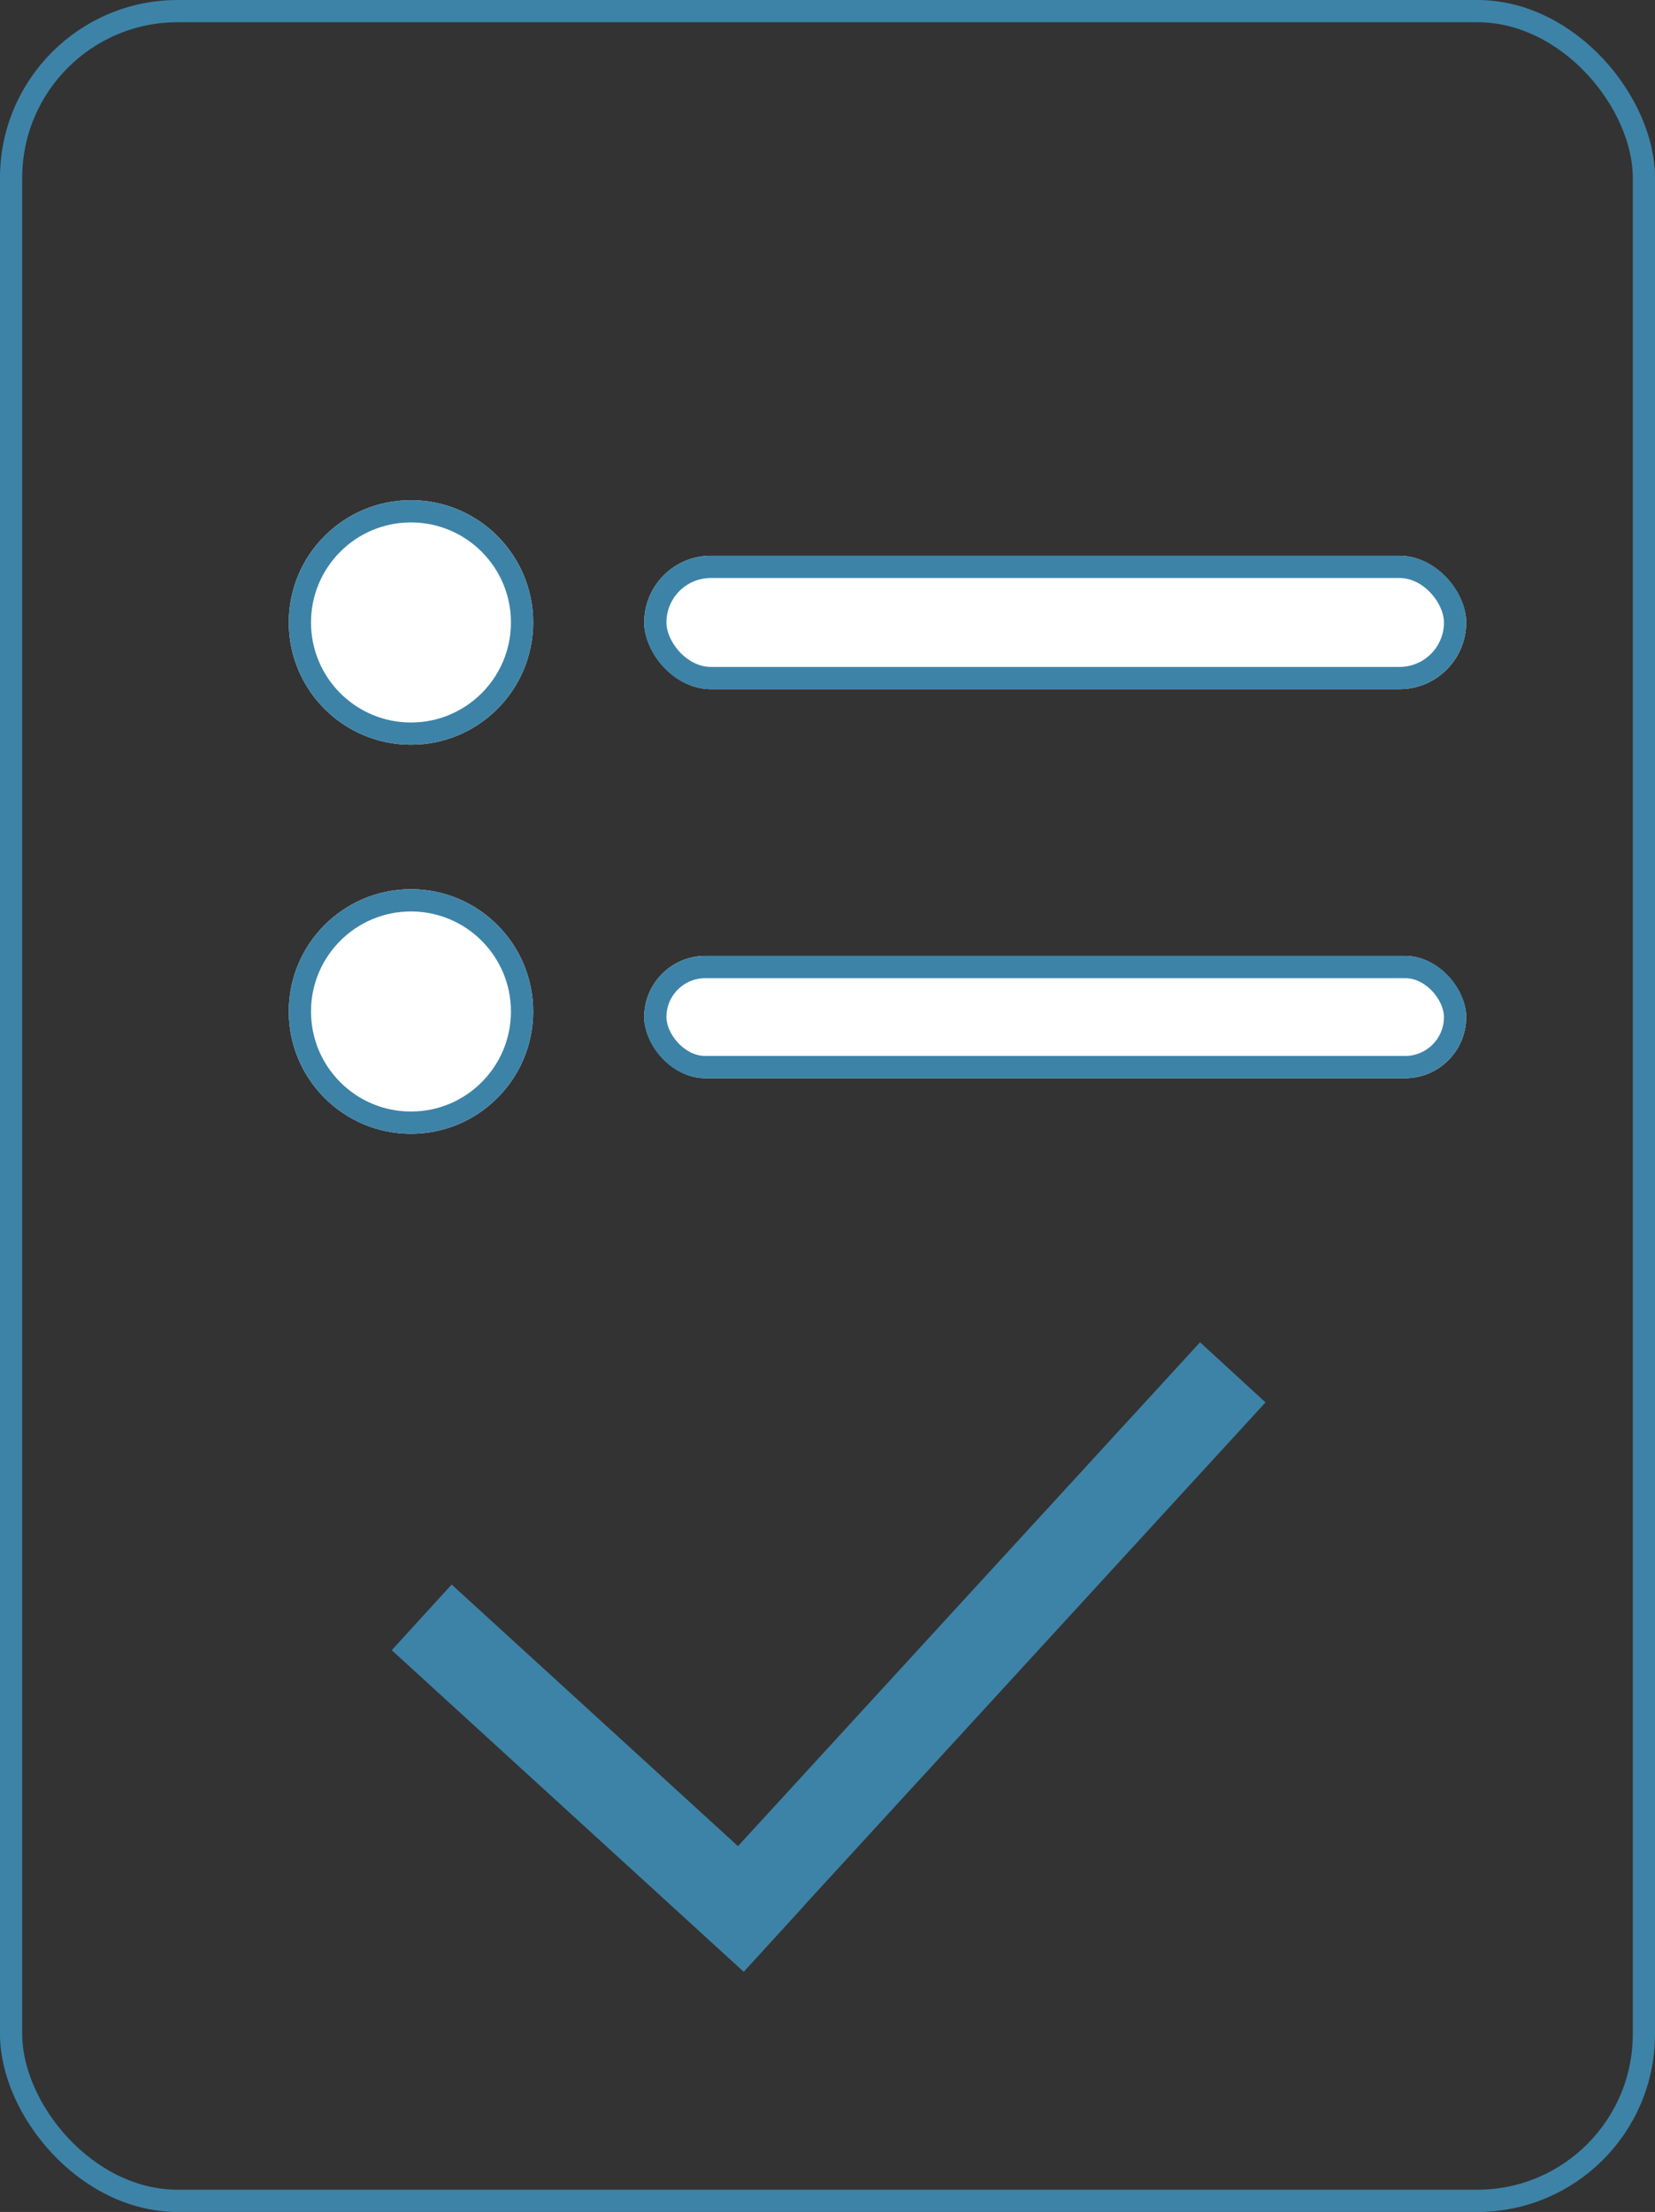
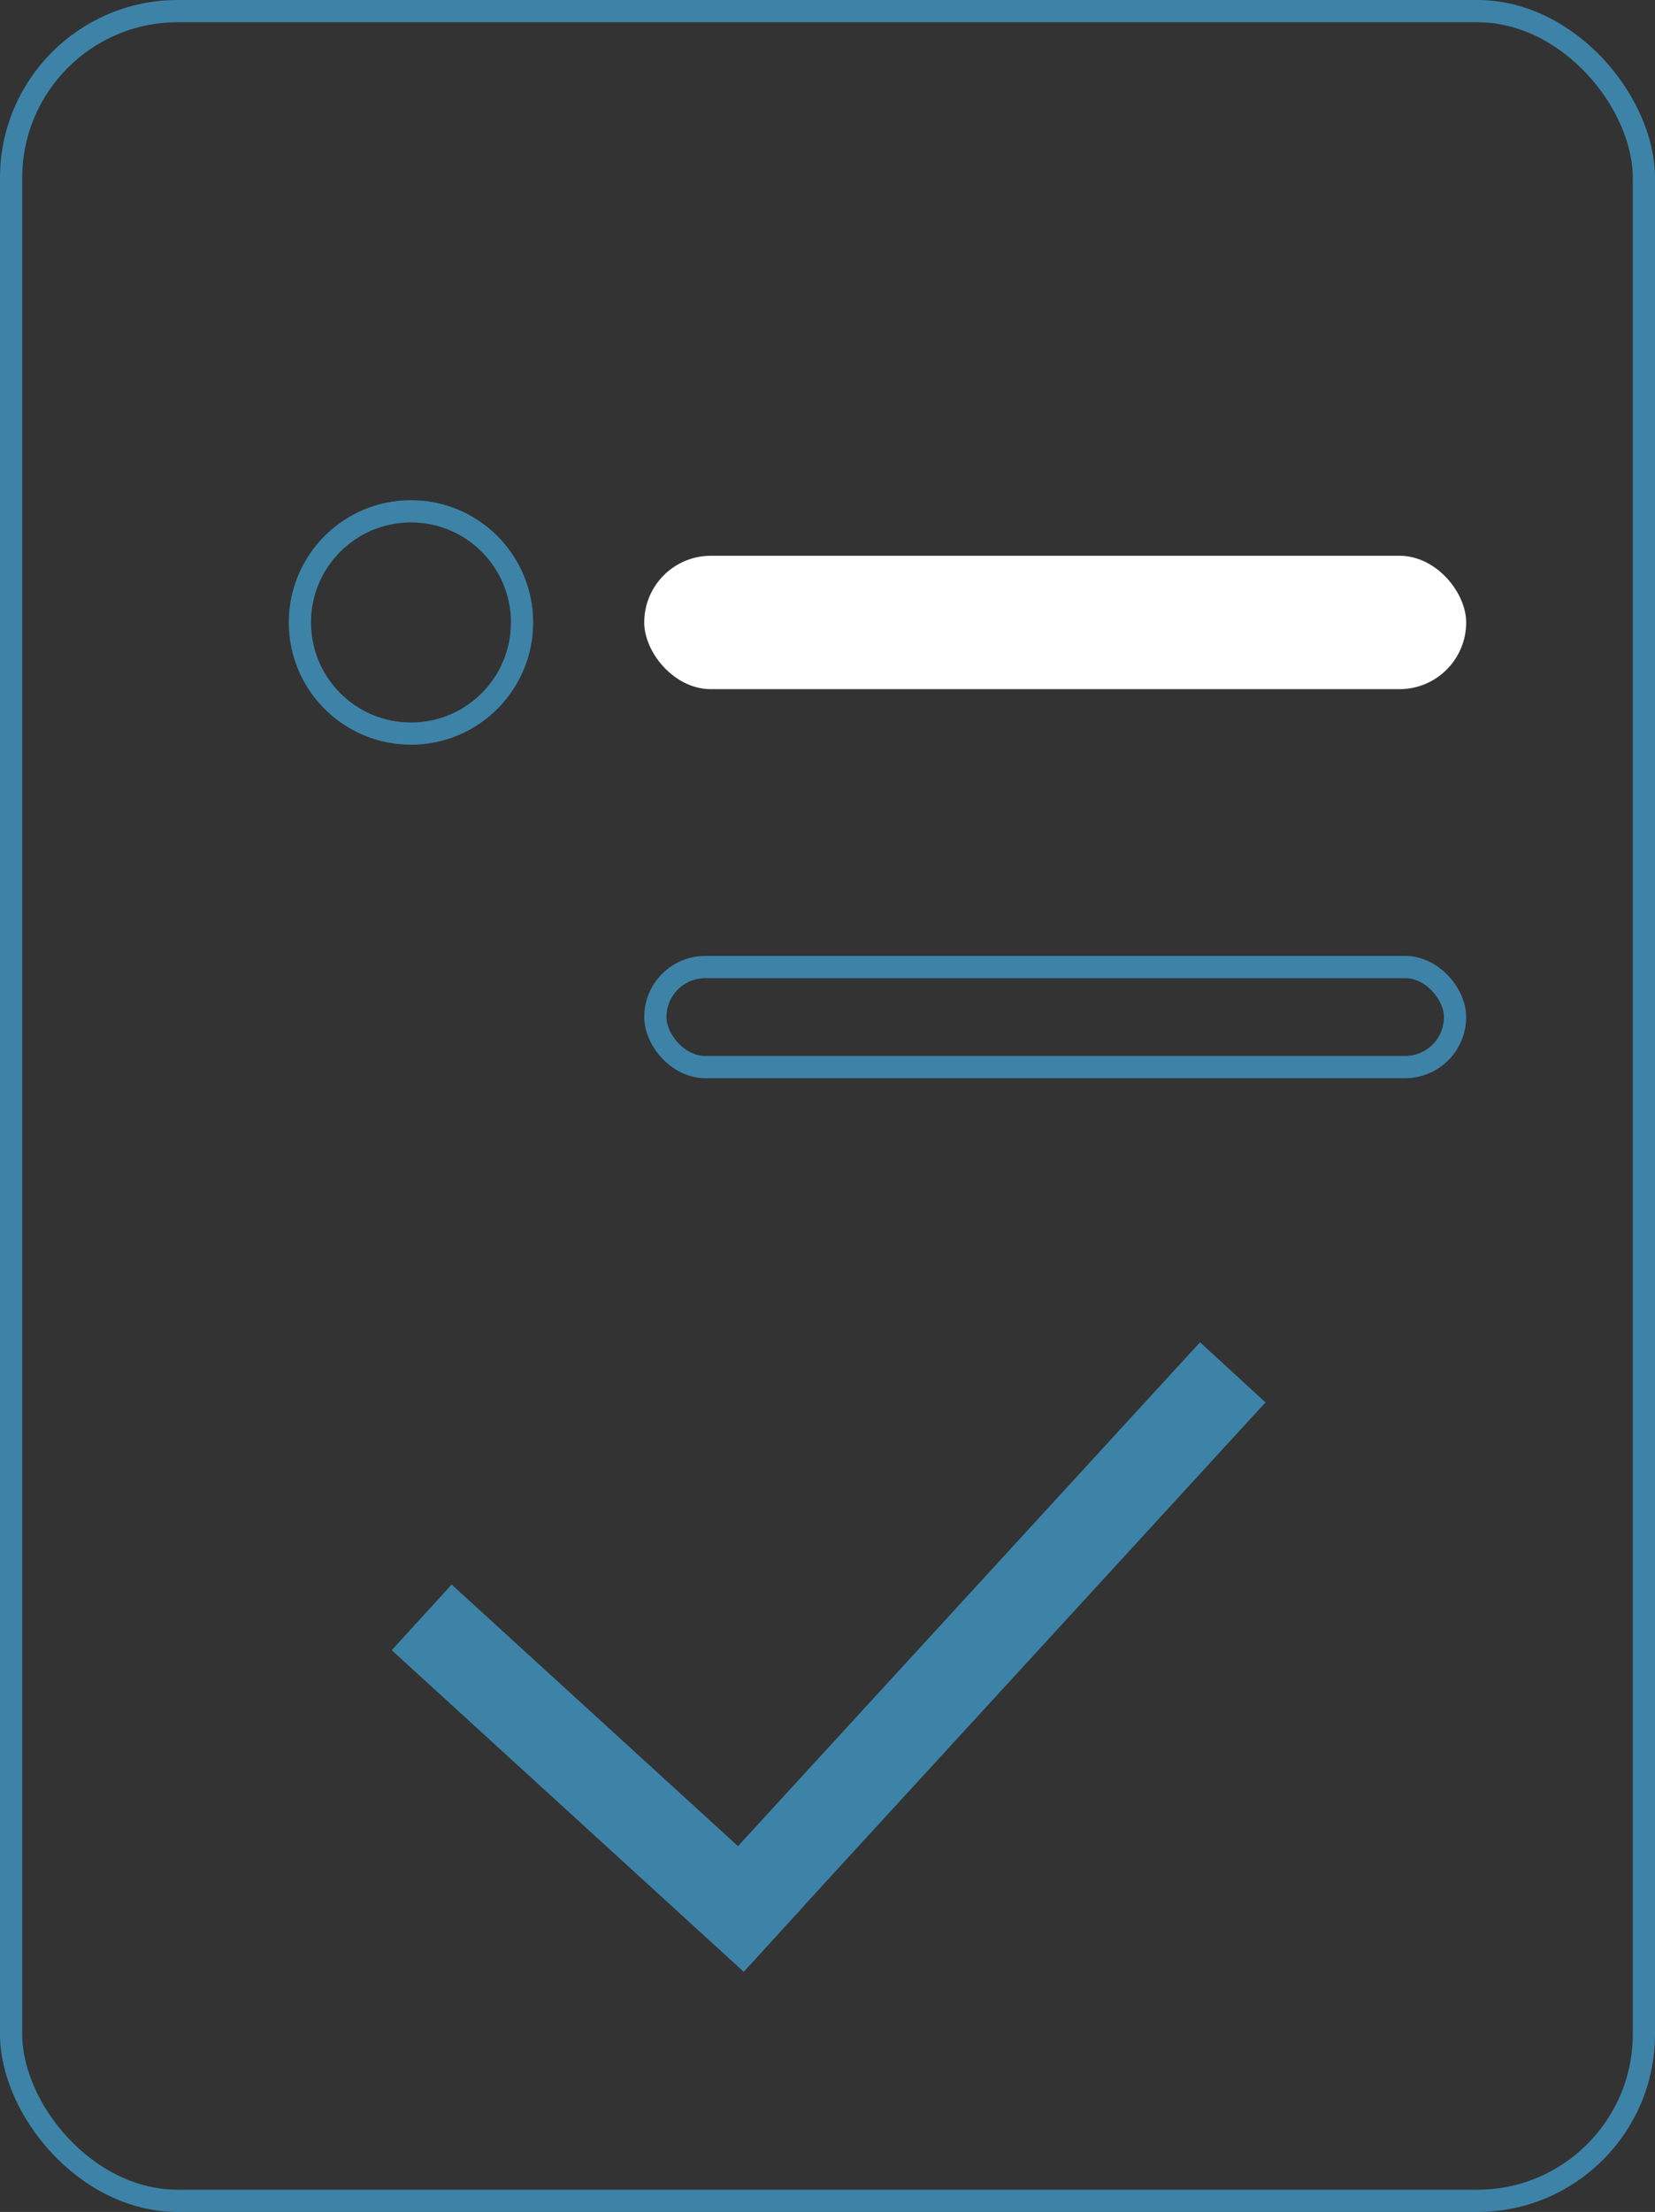
<svg xmlns="http://www.w3.org/2000/svg" width="149" height="199" viewBox="0 0 149 199">
  <rect x="0" y="0" width="149" height="199" fill="#333333" stroke="none" />
  <g transform="translate(-981 -825)">
    <g transform="translate(1007 905)" fill="#fff" stroke="#3d83a7" stroke-width="2">
-       <circle cx="11" cy="11" r="11" stroke="none" />
-       <circle cx="11" cy="11" r="10" fill="none" />
-     </g>
+       </g>
    <g transform="translate(981 825)" fill="none" stroke="#3d83a7" stroke-width="2">
      <rect width="149" height="199" rx="16" stroke="none" />
      <rect x="1" y="1" width="147" height="197" rx="15" fill="none" />
    </g>
    <g transform="translate(1007 870)" fill="#fff" stroke="#3d83a7" stroke-width="2">
-       <circle cx="11" cy="11" r="11" stroke="none" />
      <circle cx="11" cy="11" r="10" fill="none" />
    </g>
    <g transform="translate(1039 875)" fill="#fff" stroke="#3d83a7" stroke-width="2">
      <rect width="74" height="12" rx="6" stroke="none" />
-       <rect x="1" y="1" width="72" height="10" rx="5" fill="none" />
    </g>
    <g transform="translate(1039 911)" fill="#fff" stroke="#3d83a7" stroke-width="2">
-       <rect width="74" height="11" rx="5.5" stroke="none" />
      <rect x="1" y="1" width="72" height="9" rx="4.5" fill="none" />
    </g>
    <line x2="31.689" y2="28.934" transform="translate(1018.965 970.508)" fill="none" stroke="#3d83a7" stroke-width="8" />
    <path d="M48.223,0,1.3,51.128" transform="translate(1043.765 948.464)" fill="none" stroke="#3d83a7" stroke-width="8" />
  </g>
</svg>